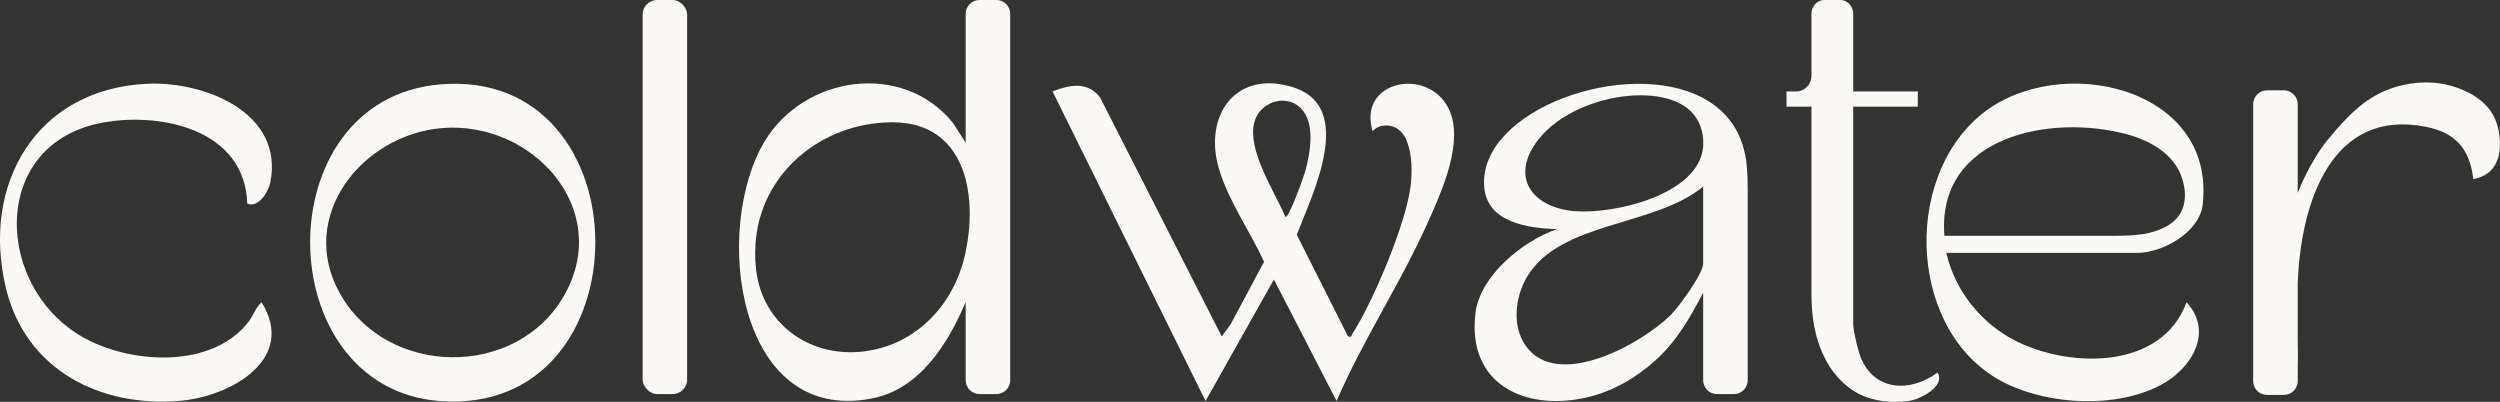
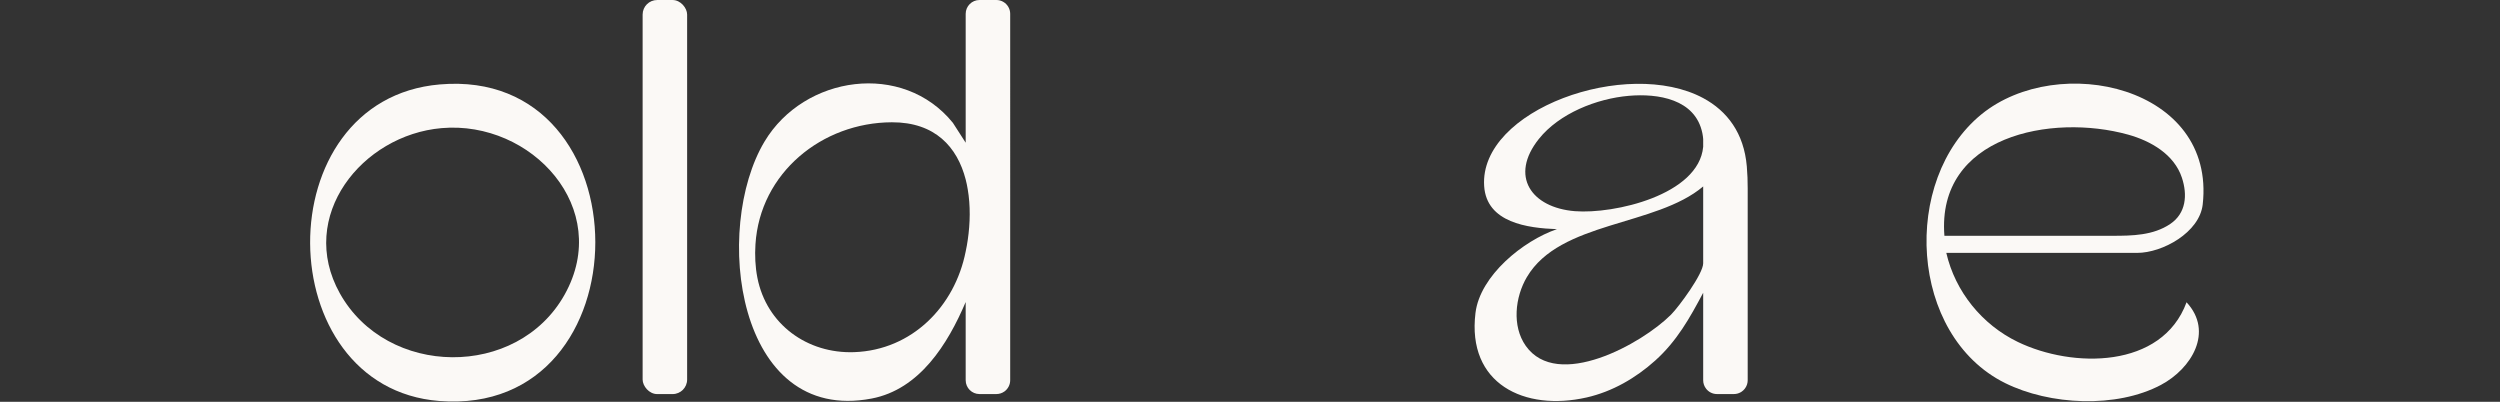
<svg xmlns="http://www.w3.org/2000/svg" id="Layer_2" viewBox="0 0 701.847 112.807">
  <rect x="0" y="0" width="701.847" height="112.807" fill="#333333" stroke="none" />
  <g id="Components">
    <g id="acd23508-455b-4c68-9f96-cfaf32e9b4f0_10">
      <rect x="180.411" y=".004" width="12.492" height="110.628" rx="4.075" ry="4.075" style="fill:#fbf9f6;" />
-       <path d="M378.448,94.45c1.244.271.852-.169,1.186-.685,5.83-9.004,15.226-31.225,16.393-41.706.44-3.951.414-8.32-.939-12.1-.713-1.991-2.11-3.861-4.208-4.494-1.763-.532-4.372-.213-5.504,1.409-4.372-14.18,15.299-18.19,21.227-6.569,4.687,9.188-1.906,23.57-5.845,32.35-7.607,16.959-18.163,32.815-25.526,49.92l-17.596-34.116-19.183,34.118-42.963-86.924c4.834-1.851,9.733-2.888,13.326,1.659l34.168,67.142,2.487-3.376,9.407-17.593c-3.891-8.401-10.135-17.345-12.709-26.208-4.371-15.051,4.971-27.968,21.099-22.695,17.348,5.672,5.076,30.199.776,41.304l14.401,28.563ZM360.85,60.863c.913.706,5.285-11.657,5.591-12.795,1.404-5.213,2.971-13.637-1.385-17.807-4.293-4.11-11.472-1.479-12.915,4.042-2.064,7.899,5.68,19.424,8.708,26.56Z" style="fill:#fbf9f6;" />
      <path d="M546.402,70.994c2.51,10.869,10.032,20.143,20.06,24.993,15.354,7.425,40.498,7.61,47.389-11.129,7.685,8.301,1.394,18.641-7.187,23.198-12.504,6.64-31.236,5.697-43.756-.518-26.966-13.386-29.255-57.017-6.63-75.452,21.578-17.581,65.837-7.819,62.109,25.314-.883,7.847-11.272,13.593-18.398,13.593h-53.588ZM545.869,66.195h47.191c5.544,0,11.407-.092,16.188-3.304,4.498-3.021,4.884-8.178,3.301-12.985-2.168-6.584-8.76-10.343-15.085-12.107-21.504-5.996-53.819.32-51.594,28.395Z" style="fill:#fbf9f6;" />
      <path d="M123.457,23.704c58.129-5.02,58.377,93.481-.151,88.866-47.803-3.769-48.883-84.632.151-88.866ZM123.99,35.966c-22.406,1.947-40.631,24.804-28.582,46.385,13.195,23.632,49.812,24.078,63.091.382,13.576-24.227-9.274-48.959-34.509-46.767Z" style="fill:#fbf9f6;" />
-       <path d="M73.434,84.856c9.974,16.057-8.798,26.426-22.722,27.654-22.639,1.996-43.632-8.743-49.095-31.811C-5.247,51.721,10.086,25.084,41.16,23.522c16.017-.805,38.712,7.99,34.712,27.777-.522,2.581-3.4,7.218-6.449,5.856-.631-20.505-23.612-25.732-40.334-22.778C-3.52,40.138-1.686,81.669,24.375,95.263c13.312,6.944,35.178,8.099,45.322-4.822,1.437-1.83,2.061-4.079,3.737-5.585Z" style="fill:#fbf9f6;" />
      <path d="M490.404,46.781c-.001-.011-.002-.023-.003-.034-.789-9.394-5.525-15.597-12.251-19.21-21.389-11.484-62.911,3.246-61.488,24.713.678,10.283,12.229,11.784,20.433,12.084-9.461,3.224-21.589,13.029-22.868,23.513-2.446,19.922,13.752,27.692,31.206,23.735,7.204-1.634,13.785-5.447,19.255-10.361,6.081-5.47,9.672-11.895,13.463-19.032v24.558c0,.9.3,1.712.811,2.368.7.923,1.812,1.512,3.068,1.512h4.736c.667,0,1.29-.167,1.845-.467.111-.056.222-.122.311-.189.156-.1.311-.222.445-.345.144-.133.267-.267.389-.411.067-.078.133-.156.178-.244.022-.022.033-.033.044-.056.422-.612.667-1.356.667-2.168v-53.825c0-2.049-.062-4.099-.242-6.14ZM478.15,73.928c0,2.924-6.781,12.151-9.038,14.419-8.182,8.193-31.895,21.345-40.777,8.738-3.913-5.547-3.002-13.696.334-19.321,9.305-15.72,36.186-14.163,49.482-25.425v21.589ZM478.15,41.211c-1.245,13.541-25.024,18.943-36.008,18.076-12.207-.978-18.477-9.828-10.117-20.289,5.725-7.17,16.242-11.317,25.225-12.095,8.171-.712,18.699.878,20.667,10.472.111.567.2,1.123.234,1.656v2.179Z" style="fill:#fbf9f6;" />
      <path d="M281.645.511c-.567-.322-1.223-.511-1.923-.511h-4.736c-2.135,0-3.88,1.745-3.88,3.88v36.186l-3.591-5.581c-14.052-17.354-41.733-13.329-52.862,5.225-14.607,24.356-8.05,79.468,30.052,72.174,13.471-2.579,21.363-15.257,26.4-27.088v21.95c0,2.146,1.745,3.88,3.88,3.88h4.736c.834,0,1.623-.267,2.257-.723.011,0,.011-.011.022-.011.967-.712,1.601-1.857,1.601-3.146V3.88c0-1.434-.789-2.701-1.957-3.368ZM239.846,98.862c-13.188.486-24.665-7.776-27.226-20.922-.598-3.069-.73-6.22-.534-9.337,1.256-20.077,18.721-34.207,38.287-34.274,12.14-.044,18.377,6.948,20.733,16.064.233.9.422,1.823.578,2.768.778,4.536.7,9.45,0,14.208-.156,1.089-.345,2.168-.578,3.224-3.056,15.479-15.098,27.673-31.261,28.269Z" style="fill:#fbf9f6;" />
-       <path d="M543.963,104.589c-7.715,5.647-17.832,5.303-21.656-4.436-.578-1.468-1.534-5.281-1.89-7.682-.089-.611-.144-1.123-.144-1.49V29.938h18.132v-4.258h-18.132V3.88c0-.356-.044-.7-.133-1.023-.267-1.023-.9-1.879-1.756-2.39-.089-.044-.189-.089-.278-.133-.1-.044-.2-.089-.3-.122-.3-.1-.611-.167-.934-.2-.078-.011-.167-.011-.245-.011h-4.436c-1.145,0-2.168.567-2.835,1.456-.522.678-.811,1.512-.811,2.424v17.443c0,2.401-1.957,4.358-4.358,4.358h-2.646v4.258h7.004v52.472c0,10.118,2.38,15.124,3.413,17.403,1.937,4.273,5.303,8.242,9.453,10.512,4.409,2.411,9.638,2.863,14.549,2.213,2.979-.4,10.306-4.038,8.004-7.949Z" style="fill:#fbf9f6;" />
-       <path d="M700.227,32.876c-2.633-5.335-8.398-7.729-12.14-8.791-4.259-1.21-8.791-1.198-13.104-.283-9.192,1.951-14.7,7.215-21.342,15.242-5.248,6.341-8.59,15.121-8.59,15.121v-24.924c0-1.156-.5-2.179-1.301-2.89-.011-.022-.033-.033-.044-.044h-.011c-.01-.006-.022-.01-.033-.016-.675-.579-1.544-.929-2.491-.929h-4.736c-2.143,0-3.88,1.737-3.88,3.88v77.764c0,2.131,1.727,3.858,3.858,3.858h4.758c.456,0,.9-.078,1.312-.234,1.256-.445,2.212-1.523,2.49-2.846v-.011c.056-.256.078-.522.078-.789v-2.168c.089-3.402.056-6.815,0-10.217v-15.097c.878-23.035,9.692-49.095,35.913-43.922,7.969,1.572,12.397,5.822,13.373,14.69,9.815-1.718,7.896-13.328,5.89-17.392Z" style="fill:#fbf9f6;" />
    </g>
  </g>
</svg>